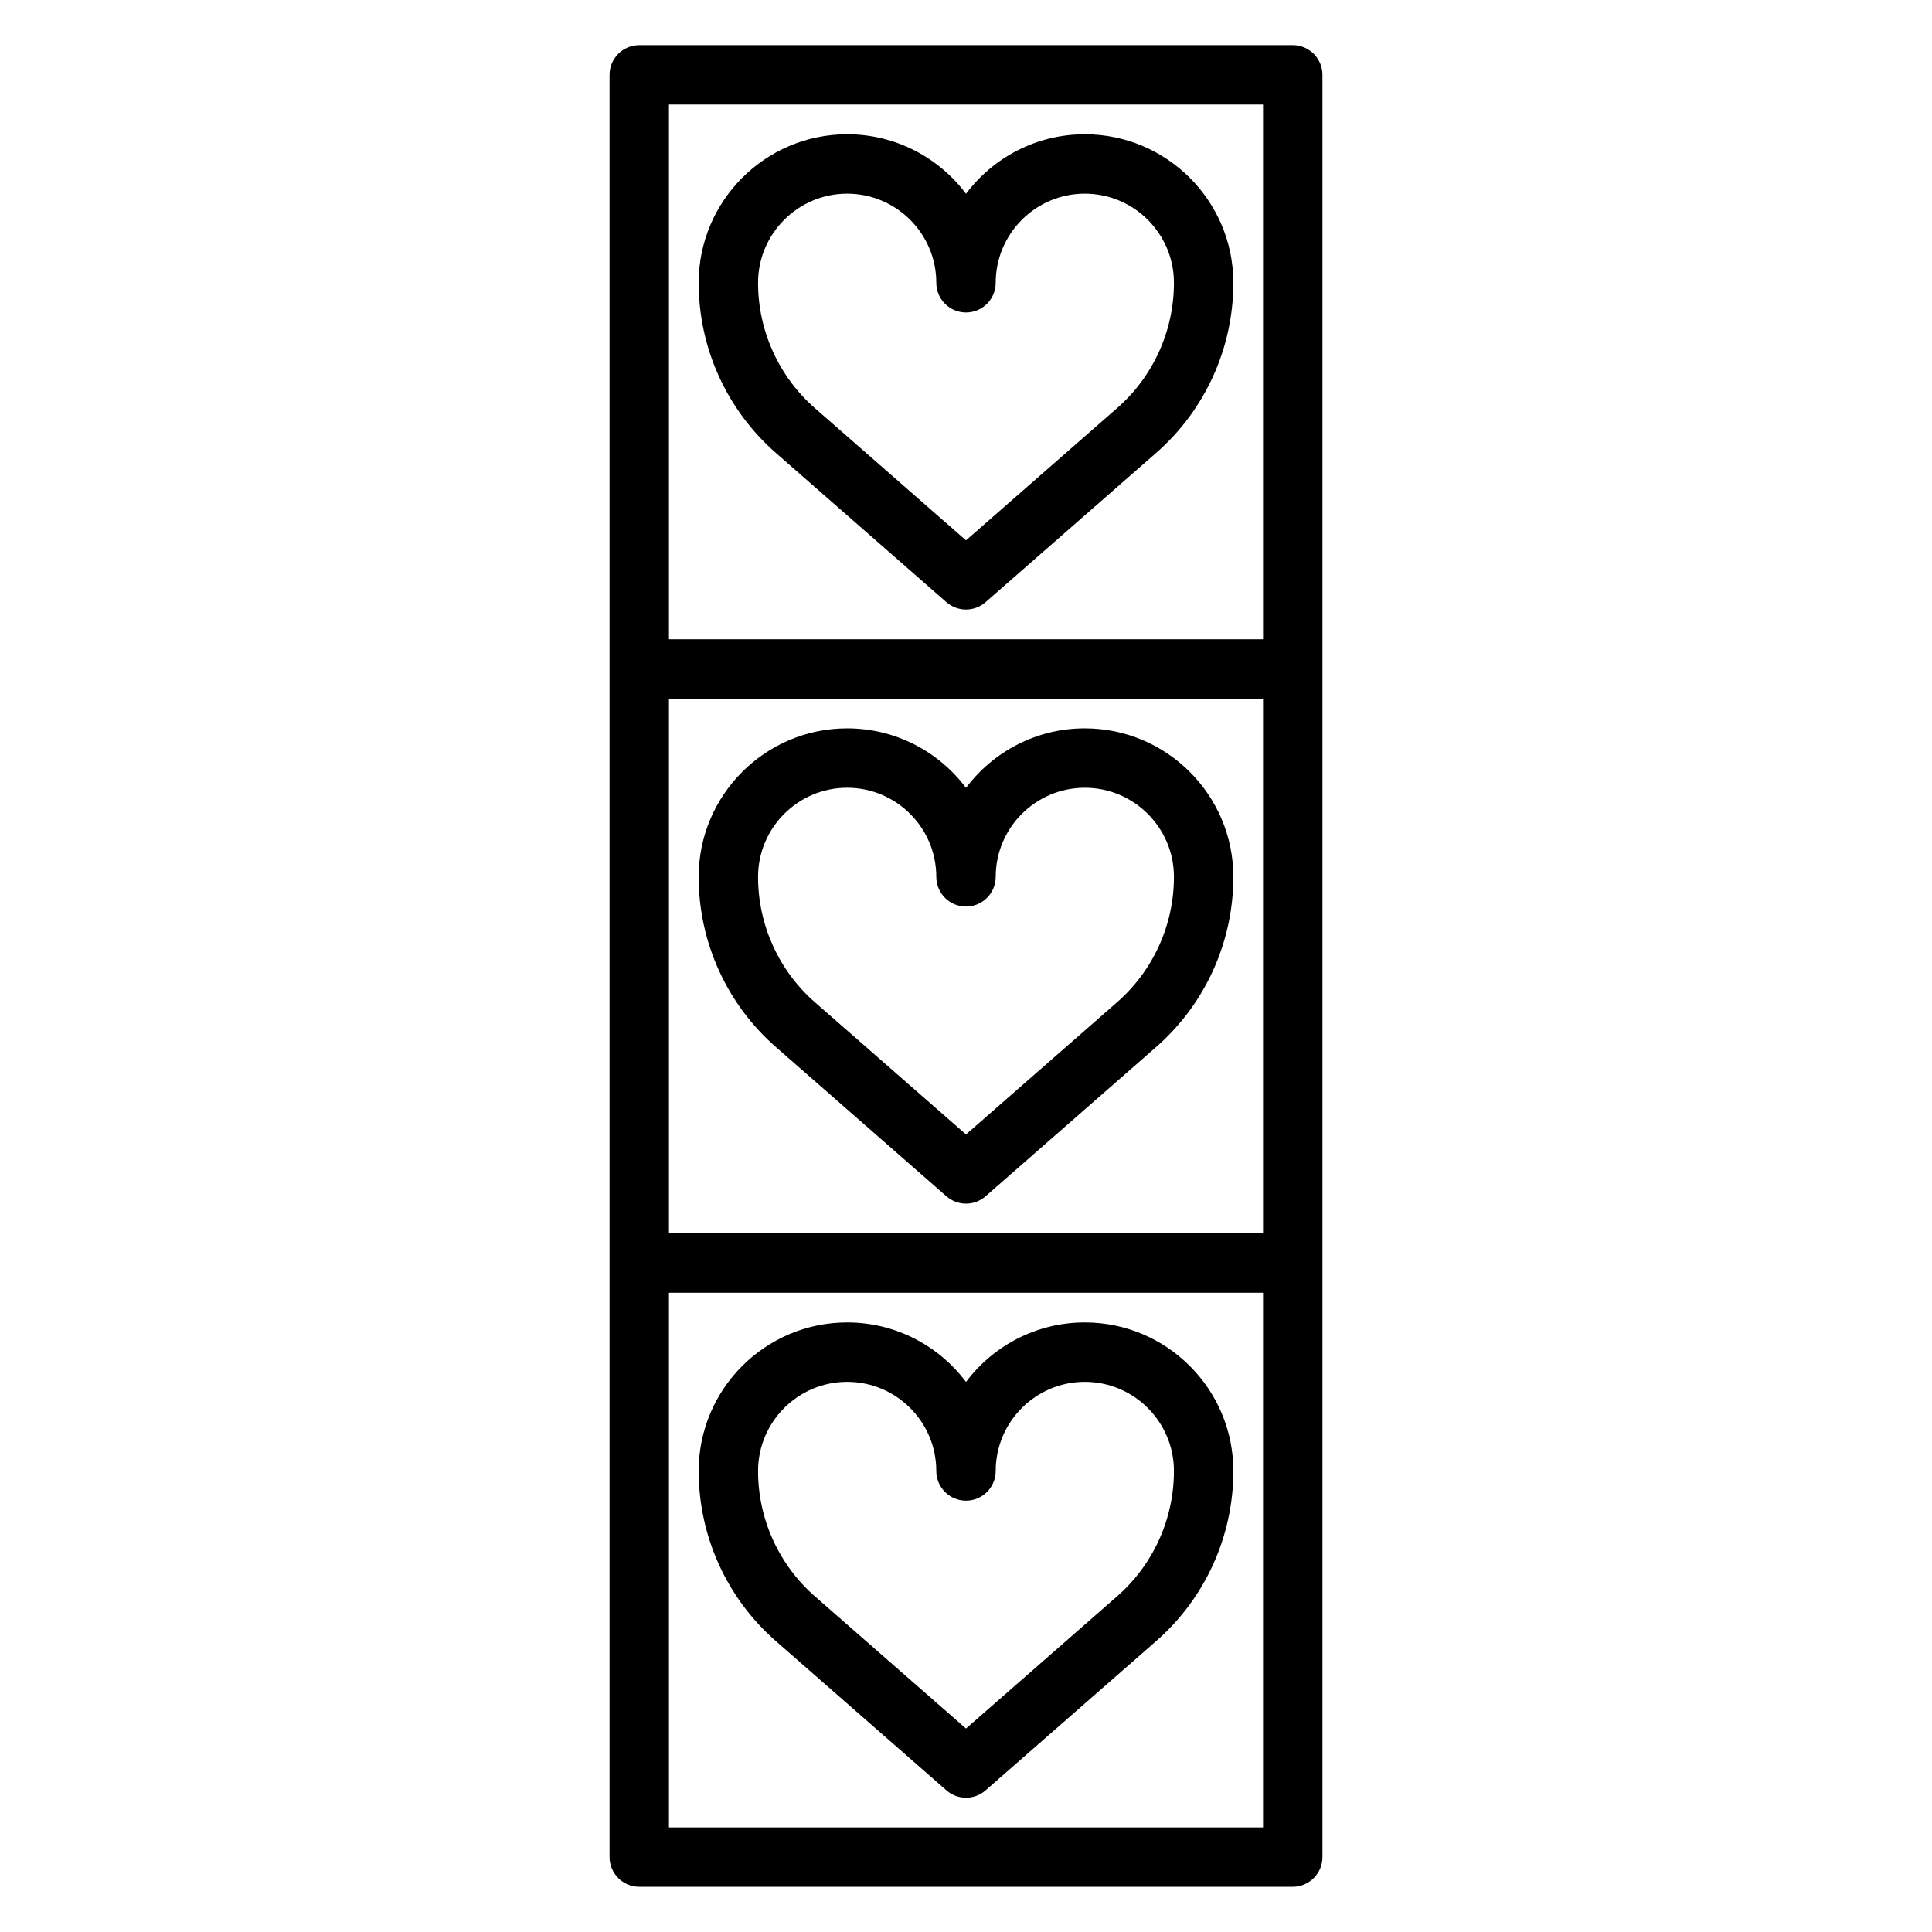
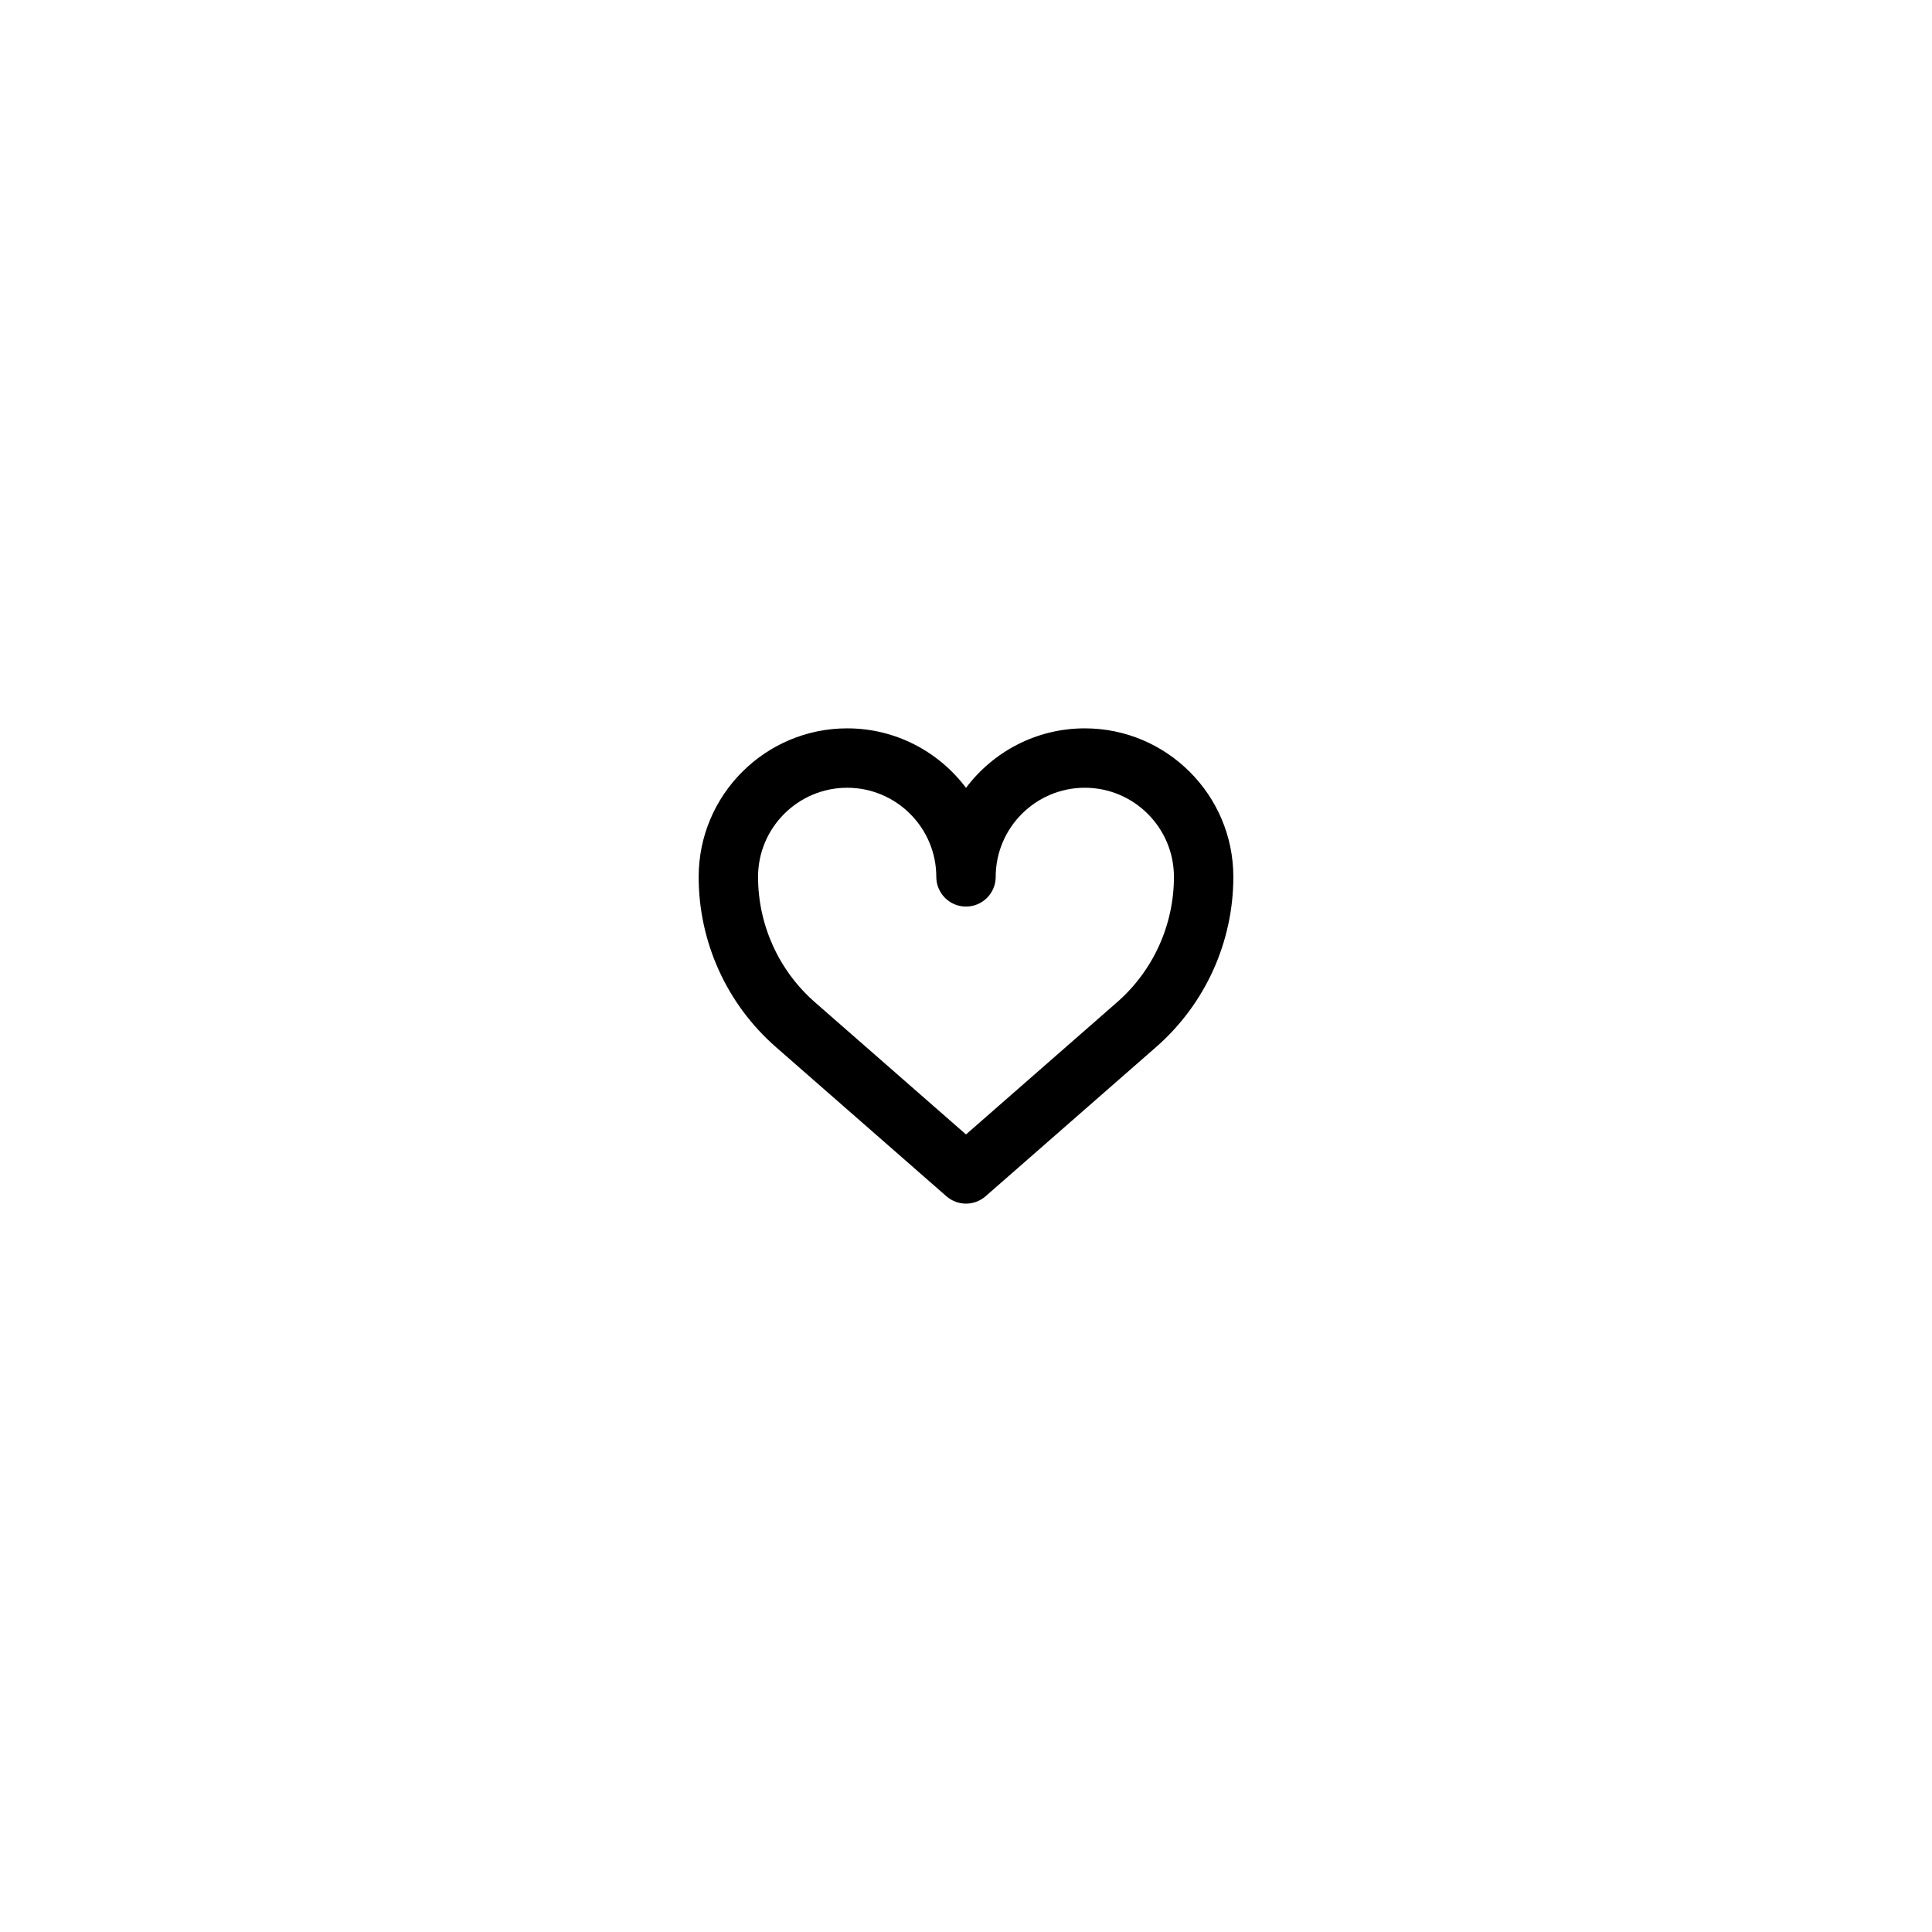
<svg xmlns="http://www.w3.org/2000/svg" fill="#000000" width="800px" height="800px" version="1.1" viewBox="144 144 512 512">
  <g>
-     <path d="m486.59 155.96h-173.18c-4.344 0-7.871 3.527-7.871 7.871v472.32c0 4.344 3.527 7.871 7.871 7.871h173.18c4.344 0 7.871-3.527 7.871-7.871v-472.32c0-4.344-3.523-7.871-7.871-7.871zm-7.871 15.746v141.7h-157.44v-141.7zm0 157.44v141.7l-157.44 0.004v-141.7zm-157.44 299.14v-141.7h157.44v141.7z" />
-     <path d="m431.49 494.46c-12.863 0-24.301 6.203-31.488 15.77-7.188-9.566-18.625-15.77-31.488-15.77-21.703 0-39.359 17.656-39.359 39.359 0 17.277 7.453 33.715 20.461 45.09l45.199 39.551c1.484 1.301 3.336 1.953 5.188 1.953s3.699-0.652 5.188-1.953l45.199-39.551c13.004-11.371 20.461-27.809 20.461-45.086 0-21.703-17.656-39.363-39.359-39.363zm8.523 72.605-40.012 35.016-40.02-35.016c-9.59-8.383-15.086-20.5-15.086-33.242 0-13.02 10.598-23.617 23.617-23.617s23.617 10.598 23.617 23.617c0 4.344 3.527 7.871 7.871 7.871s7.871-3.527 7.871-7.871c0-13.02 10.598-23.617 23.617-23.617s23.617 10.598 23.617 23.617c-0.004 12.742-5.496 24.859-15.094 33.242z" />
    <path d="m349.61 421.47 45.199 39.551c1.488 1.297 3.34 1.953 5.191 1.953s3.699-0.652 5.188-1.953l45.199-39.551c13.004-11.375 20.461-27.812 20.461-45.09 0-21.703-17.656-39.359-39.359-39.359-12.863 0-24.301 6.203-31.488 15.77-7.188-9.566-18.625-15.77-31.488-15.77-21.703 0-39.359 17.656-39.359 39.359-0.004 17.277 7.453 33.715 20.457 45.09zm18.902-68.707c13.02 0 23.617 10.598 23.617 23.617 0 4.344 3.527 7.871 7.871 7.871s7.871-3.527 7.871-7.871c0-13.02 10.598-23.617 23.617-23.617s23.617 10.598 23.617 23.617c0 12.746-5.496 24.859-15.09 33.242l-40.016 35.016-40.02-35.016c-9.59-8.383-15.086-20.496-15.086-33.242 0-13.02 10.594-23.617 23.617-23.617z" />
-     <path d="m349.61 264.03 45.199 39.551c1.488 1.297 3.34 1.953 5.191 1.953s3.699-0.652 5.188-1.953l45.199-39.551c13.004-11.375 20.461-27.809 20.461-45.09 0-21.703-17.656-39.359-39.359-39.359-12.863 0-24.301 6.203-31.488 15.77-7.188-9.566-18.625-15.77-31.488-15.77-21.703 0-39.359 17.656-39.359 39.359-0.004 17.281 7.453 33.715 20.457 45.09zm18.902-68.707c13.02 0 23.617 10.598 23.617 23.617 0 4.344 3.527 7.871 7.871 7.871s7.871-3.527 7.871-7.871c0-13.02 10.598-23.617 23.617-23.617s23.617 10.598 23.617 23.617c0 12.746-5.496 24.859-15.09 33.242l-40.016 35.016-40.02-35.016c-9.59-8.383-15.086-20.496-15.086-33.242 0-13.02 10.594-23.617 23.617-23.617z" />
  </g>
</svg>